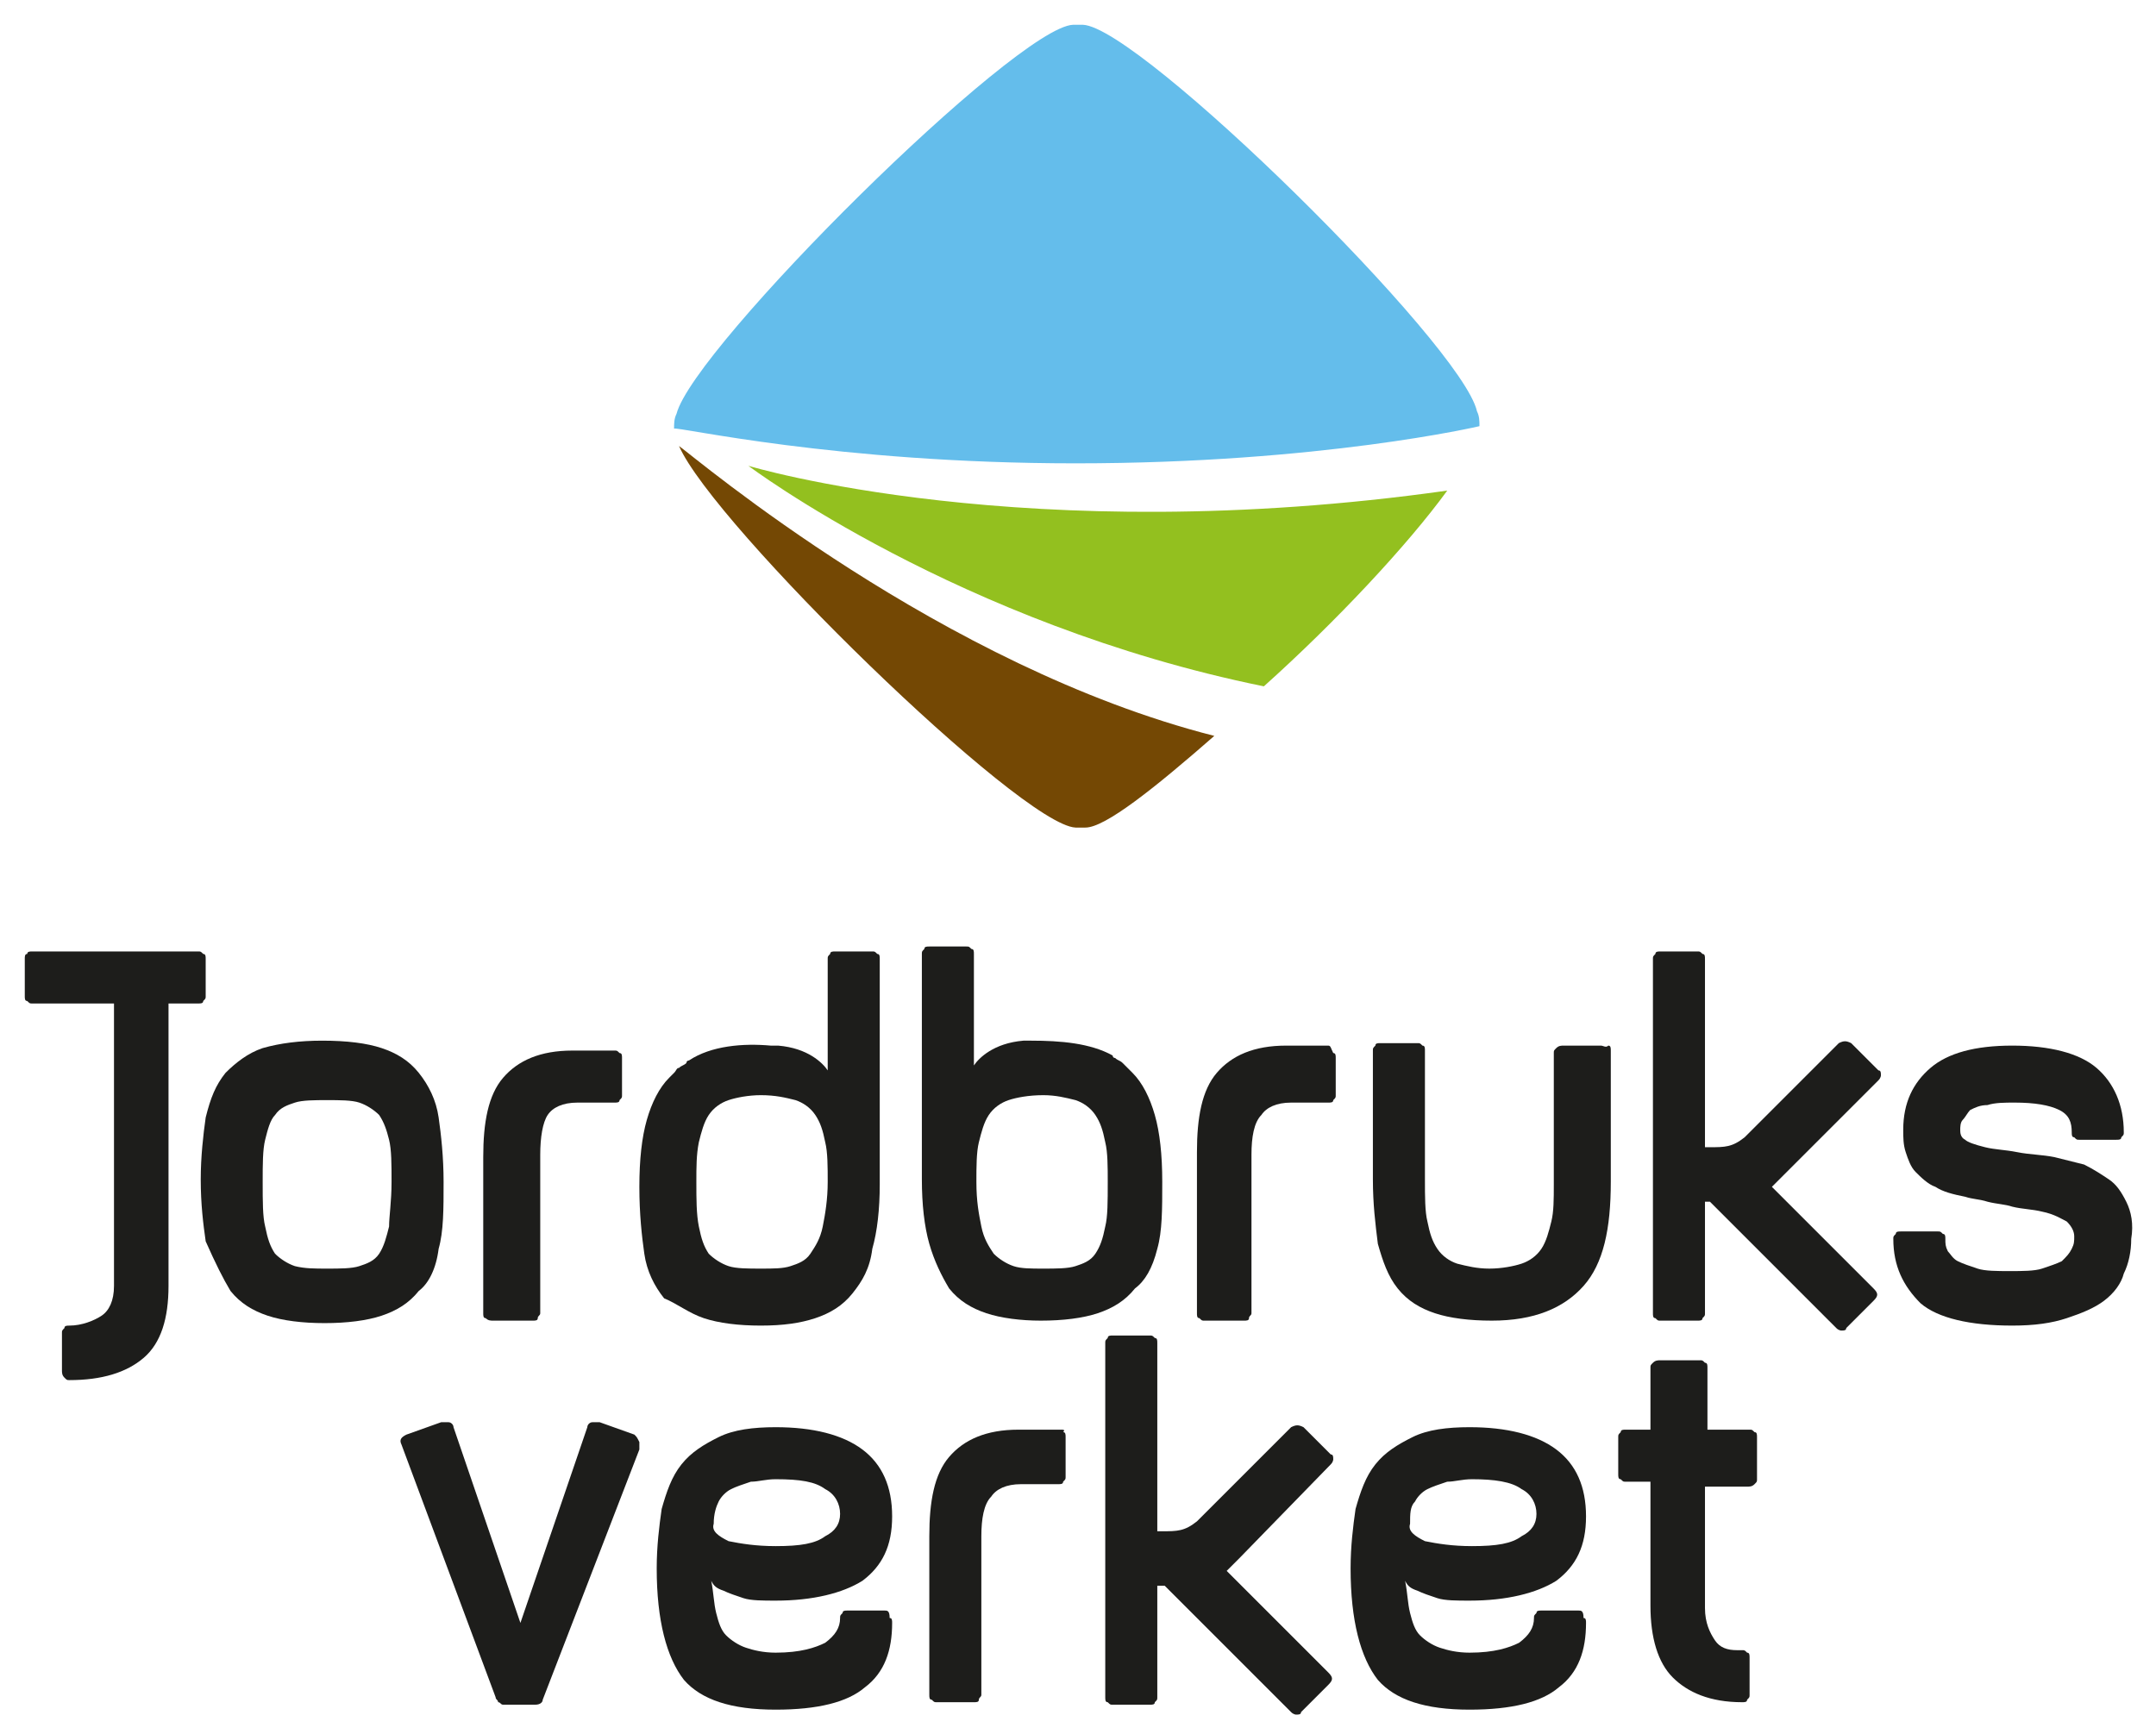
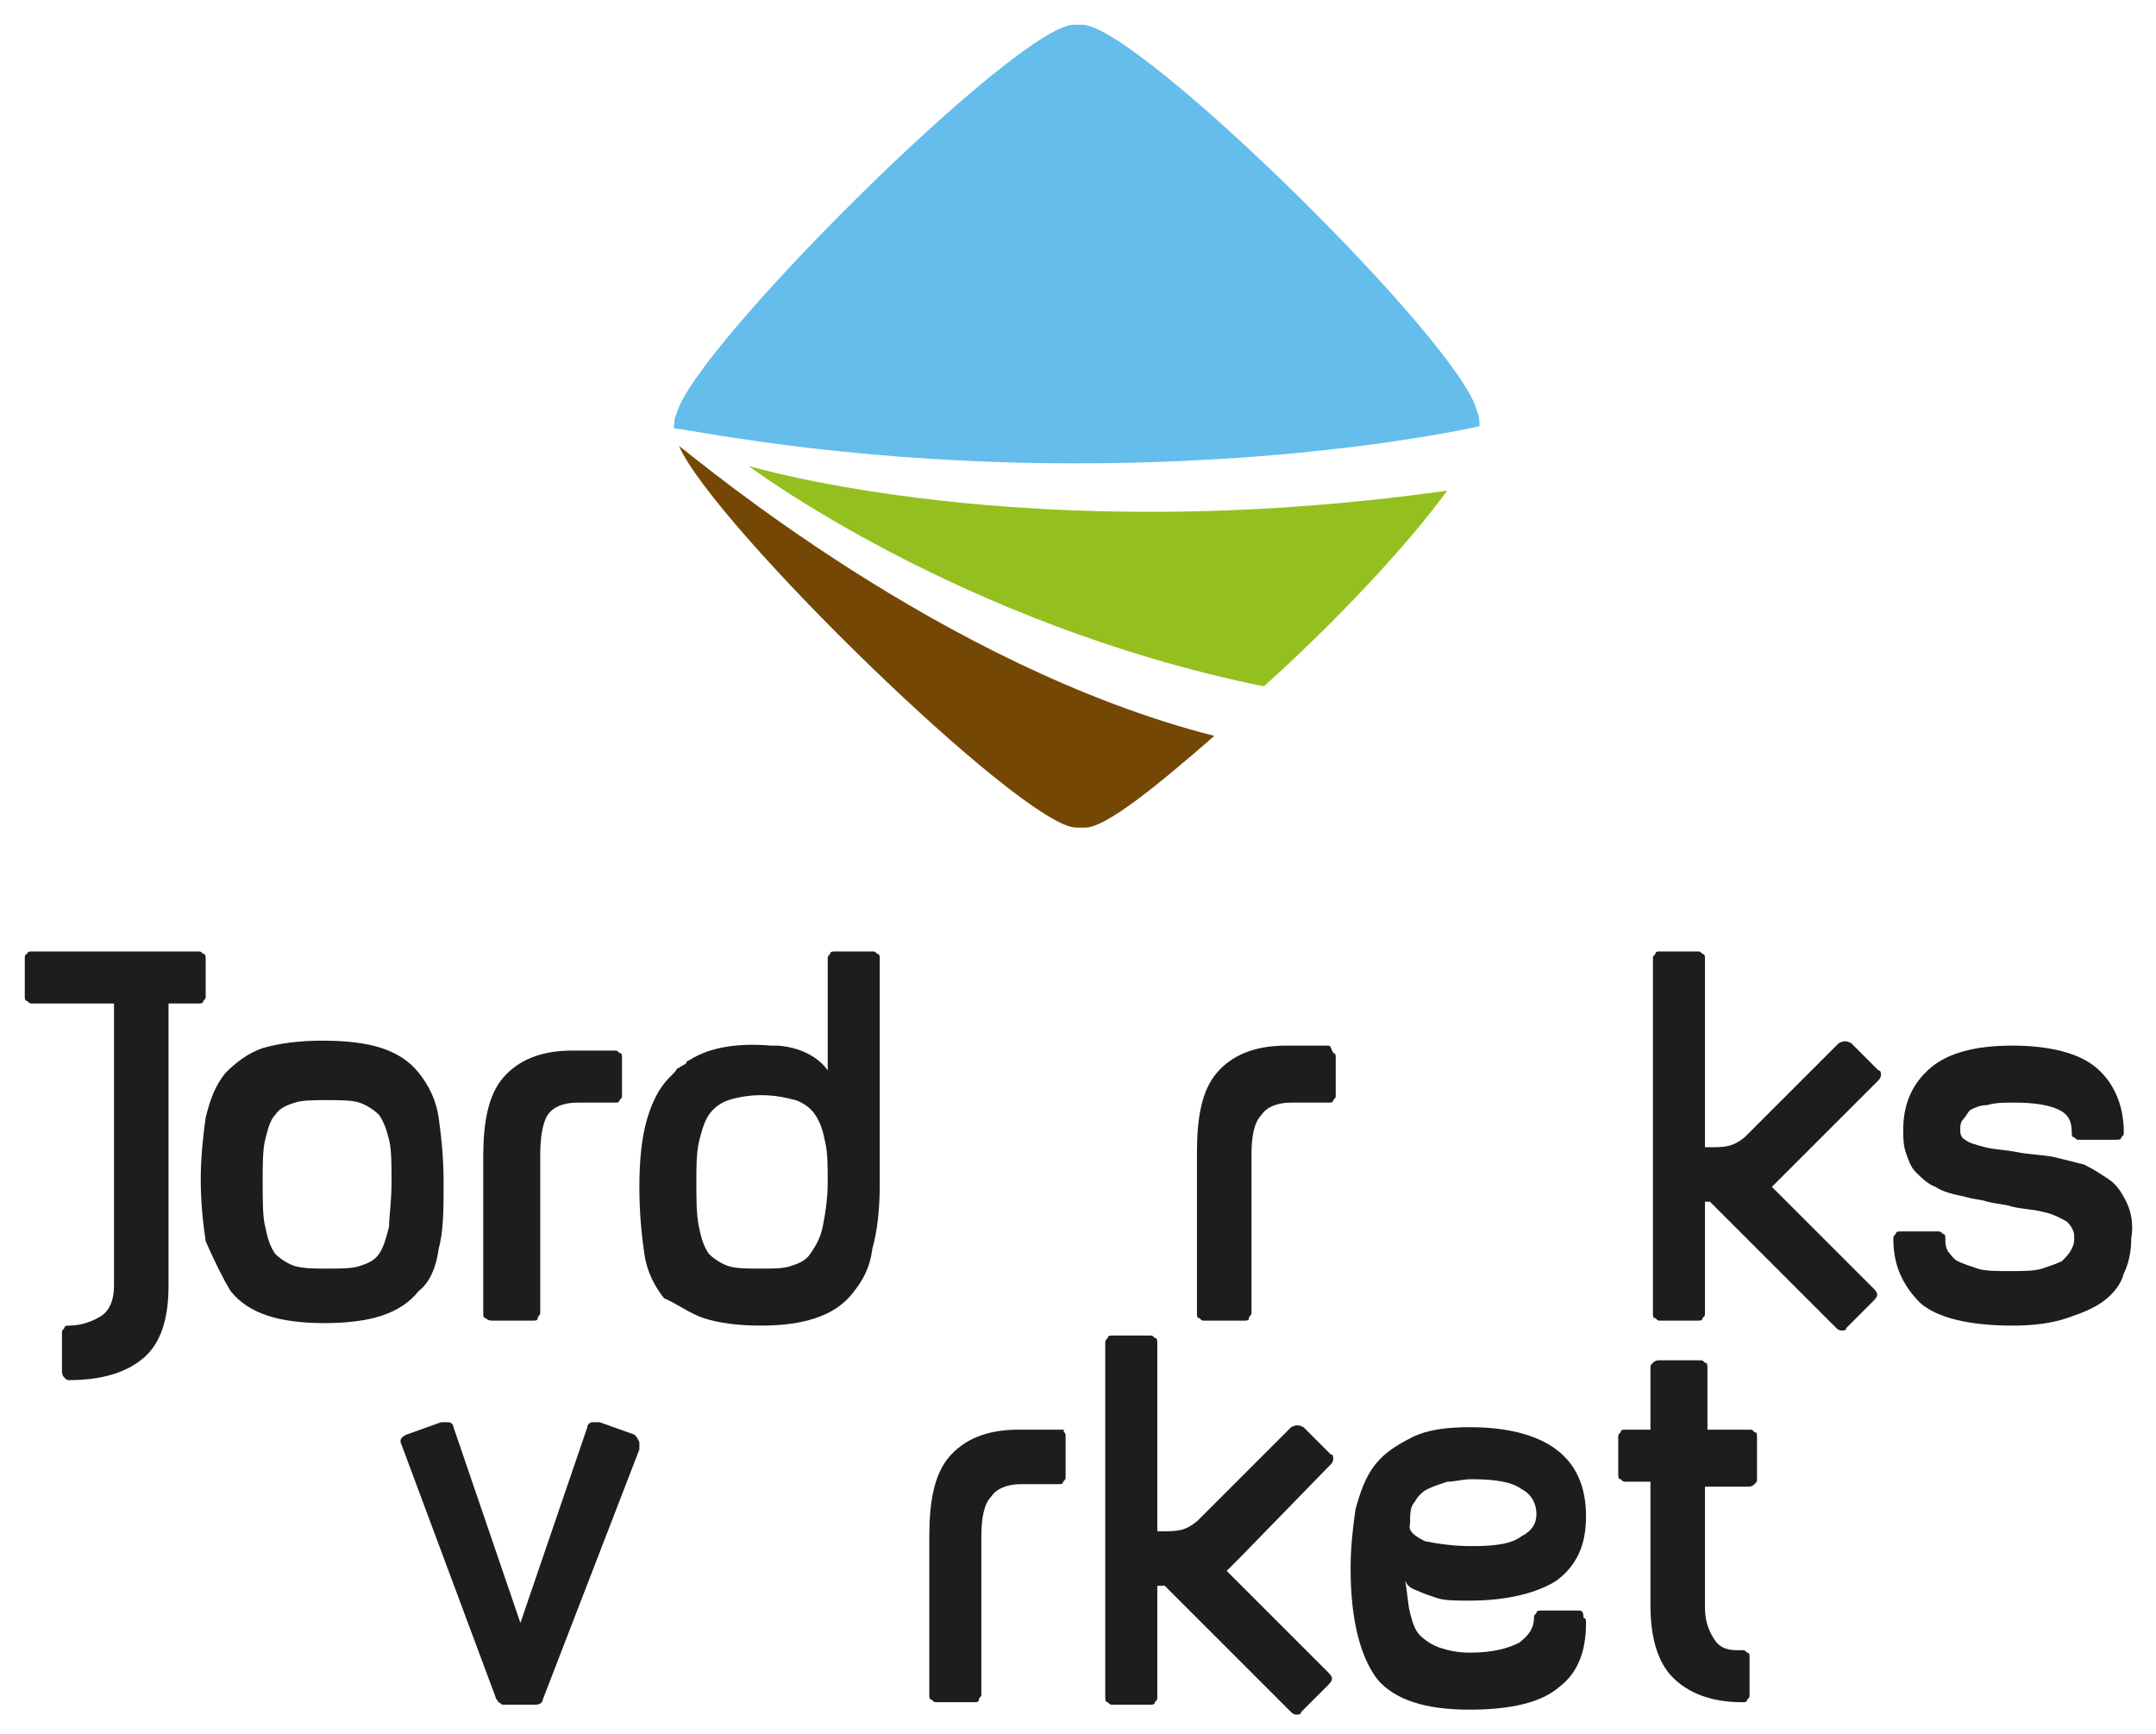
<svg xmlns="http://www.w3.org/2000/svg" xmlns:xlink="http://www.w3.org/1999/xlink" class="sjv-icon" aria-label="Stäng" aria-hidden="true" version="1.1" id="Lager_1" x="0px" y="0px" viewBox="0 0 87 70" style="enable-background:new 0 0 87 70;" xml:space="preserve">
  <style type="text/css">
	.st0{clip-path:url(#SVGID_2_);}
	.st1{fill:#1D1D1B;}
	.st2{fill:#744804;}
	.st3{fill:#64BDEB;}
	.st4{fill:#93C01F;}
</style>
  <g>
    <defs>
      <rect id="SVGID_1_" width="87.1" height="70" />
    </defs>
    <clipPath id="SVGID_2_">
      <use xlink:href="#SVGID_1_" style="overflow:visible;" />
    </clipPath>
    <g class="st0">
      <path class="st1" d="M53.7,59.1c0.1-0.1,0.1-0.2,0.1-0.2c0-0.1,0-0.2-0.1-0.2l-1.1-1.1c-0.2-0.1-0.3-0.1-0.5,0l-3.8,3.8    c-0.5,0.4-0.8,0.4-1.4,0.4h-0.2v-7.6c0-0.1,0-0.2-0.1-0.2c-0.1-0.1-0.1-0.1-0.2-0.1h-1.5c-0.1,0-0.2,0-0.2,0.1    c-0.1,0.1-0.1,0.1-0.1,0.2v14.3c0,0.1,0,0.2,0.1,0.2c0.1,0.1,0.1,0.1,0.2,0.1h1.5c0.1,0,0.2,0,0.2-0.1c0.1-0.1,0.1-0.1,0.1-0.2    v-4.5H47l5.1,5.1c0.1,0.1,0.2,0.1,0.2,0.1c0.1,0,0.2,0,0.2-0.1l1.1-1.1c0.2-0.2,0.2-0.3,0-0.5l-4.1-4.1l0.5-0.5L53.7,59.1z" />
      <path class="st1" d="M25.6,57.9l-1.4-0.5c-0.1,0-0.2,0-0.3,0c-0.1,0-0.2,0.1-0.2,0.2L21,65.5l-2.7-7.9c0-0.1-0.1-0.2-0.2-0.2    c-0.1,0-0.2,0-0.3,0l-1.4,0.5c-0.2,0.1-0.3,0.2-0.2,0.4L20,68.5c0,0.1,0.1,0.1,0.1,0.2c0.1,0,0.1,0.1,0.2,0.1h1.3    c0.2,0,0.3-0.1,0.3-0.2l3.9-10.1c0-0.1,0-0.2,0-0.3C25.7,58,25.7,58,25.6,57.9z" />
-       <path class="st1" d="M35.7,65h-1.5c-0.1,0-0.2,0-0.2,0.1c-0.1,0.1-0.1,0.1-0.1,0.2c0,0.4-0.2,0.7-0.6,1c-0.4,0.2-1,0.4-2,0.4    c-0.5,0-0.9-0.1-1.2-0.2c-0.3-0.1-0.6-0.3-0.8-0.5c-0.2-0.2-0.3-0.5-0.4-0.9c-0.1-0.4-0.1-0.8-0.2-1.3c0.1,0.2,0.2,0.3,0.5,0.4    c0.2,0.1,0.5,0.2,0.8,0.3c0.3,0.1,0.8,0.1,1.3,0.1c1.5,0,2.7-0.3,3.5-0.8c0.8-0.6,1.2-1.4,1.2-2.6c0-1.2-0.4-2.1-1.2-2.7    c-0.8-0.6-2-0.9-3.5-0.9c-0.9,0-1.7,0.1-2.3,0.4c-0.6,0.3-1.1,0.6-1.5,1.1c-0.4,0.5-0.6,1.1-0.8,1.8c-0.1,0.7-0.2,1.5-0.2,2.4    c0,2.1,0.4,3.6,1.1,4.5c0.7,0.8,1.9,1.2,3.7,1.2c1.7,0,2.9-0.3,3.6-0.9c0.8-0.6,1.1-1.5,1.1-2.6c0-0.1,0-0.2-0.1-0.2    C35.9,65,35.8,65,35.7,65z M29,60.6c0.1-0.2,0.3-0.4,0.5-0.5c0.2-0.1,0.5-0.2,0.8-0.3c0.3,0,0.6-0.1,1-0.1c1,0,1.6,0.1,2,0.4    c0.4,0.2,0.6,0.6,0.6,1c0,0.4-0.2,0.7-0.6,0.9c-0.4,0.3-1,0.4-2,0.4c-0.8,0-1.4-0.1-1.9-0.2c-0.4-0.2-0.7-0.4-0.6-0.7    C28.8,61.1,28.9,60.8,29,60.6z" />
      <path class="st1" d="M42.8,57.7h-1.7c-1.3,0-2.2,0.4-2.8,1.1c-0.6,0.7-0.8,1.8-0.8,3.2v6.4c0,0.1,0,0.2,0.1,0.2    c0.1,0.1,0.1,0.1,0.2,0.1h1.5c0.1,0,0.2,0,0.2-0.1c0-0.1,0.1-0.1,0.1-0.2l0-6.4c0-0.7,0.1-1.3,0.4-1.6c0.2-0.3,0.6-0.5,1.2-0.5    h1.5c0.1,0,0.2,0,0.2-0.1c0.1-0.1,0.1-0.1,0.1-0.2V58c0-0.1,0-0.2-0.1-0.2C43,57.7,42.9,57.7,42.8,57.7z" />
      <path class="st1" d="M63.7,65h-1.5c-0.1,0-0.2,0-0.2,0.1c-0.1,0.1-0.1,0.1-0.1,0.2c0,0.4-0.2,0.7-0.6,1c-0.4,0.2-1,0.4-2,0.4    c-0.5,0-0.9-0.1-1.2-0.2c-0.3-0.1-0.6-0.3-0.8-0.5c-0.2-0.2-0.3-0.5-0.4-0.9c-0.1-0.4-0.1-0.8-0.2-1.3c0.1,0.2,0.2,0.3,0.5,0.4    c0.2,0.1,0.5,0.2,0.8,0.3c0.3,0.1,0.8,0.1,1.3,0.1c1.5,0,2.7-0.3,3.5-0.8c0.8-0.6,1.2-1.4,1.2-2.6c0-1.2-0.4-2.1-1.2-2.7    c-0.8-0.6-2-0.9-3.5-0.9c-0.9,0-1.7,0.1-2.3,0.4c-0.6,0.3-1.1,0.6-1.5,1.1c-0.4,0.5-0.6,1.1-0.8,1.8c-0.1,0.7-0.2,1.5-0.2,2.4    c0,2.1,0.4,3.6,1.1,4.5c0.7,0.8,1.9,1.2,3.7,1.2c1.7,0,2.9-0.3,3.6-0.9c0.8-0.6,1.1-1.5,1.1-2.6c0-0.1,0-0.2-0.1-0.2    C63.9,65,63.8,65,63.7,65z M57.1,60.6c0.1-0.2,0.3-0.4,0.5-0.5c0.2-0.1,0.5-0.2,0.8-0.3c0.3,0,0.6-0.1,1-0.1c0.9,0,1.6,0.1,2,0.4    c0.4,0.2,0.6,0.6,0.6,1c0,0.4-0.2,0.7-0.6,0.9c-0.4,0.3-1,0.4-2,0.4c-0.8,0-1.4-0.1-1.9-0.2c-0.4-0.2-0.7-0.4-0.6-0.7    C56.9,61.1,56.9,60.8,57.1,60.6z" />
      <path class="st1" d="M70.6,57.7h-1.7v-2.5c0-0.1,0-0.2-0.1-0.2c-0.1-0.1-0.1-0.1-0.2-0.1H67c-0.1,0-0.2,0-0.3,0.1    c-0.1,0.1-0.1,0.1-0.1,0.2v2.5h-1c-0.1,0-0.2,0-0.2,0.1c-0.1,0.1-0.1,0.1-0.1,0.2v1.5c0,0.1,0,0.2,0.1,0.2    c0.1,0.1,0.1,0.1,0.2,0.1h1v5c0,1.3,0.3,2.3,0.9,2.9c0.6,0.6,1.5,1,2.8,1c0.1,0,0.2,0,0.2-0.1c0.1-0.1,0.1-0.1,0.1-0.2v-1.5    c0-0.1,0-0.2-0.1-0.2c-0.1-0.1-0.1-0.1-0.2-0.1h-0.2c-0.4,0-0.7-0.1-0.9-0.4c-0.2-0.3-0.4-0.7-0.4-1.3v-4.9h1.7    c0.1,0,0.2,0,0.3-0.1c0.1-0.1,0.1-0.1,0.1-0.2V58c0-0.1,0-0.2-0.1-0.2C70.7,57.7,70.7,57.7,70.6,57.7z" />
      <path class="st1" d="M53.6,42.2h-1.7c-1.3,0-2.2,0.4-2.8,1.1c-0.6,0.7-0.8,1.8-0.8,3.2V53c0,0.1,0,0.2,0.1,0.2    c0.1,0.1,0.1,0.1,0.2,0.1h1.6c0.1,0,0.2,0,0.2-0.1c0-0.1,0.1-0.1,0.1-0.2l0-6.4c0-0.7,0.1-1.3,0.4-1.6c0.2-0.3,0.6-0.5,1.2-0.5    h1.5c0.1,0,0.2,0,0.2-0.1c0.1-0.1,0.1-0.1,0.1-0.2v-1.5c0-0.1,0-0.2-0.1-0.2C53.7,42.3,53.7,42.2,53.6,42.2z" />
-       <path class="st1" d="M46.7,50.4c0.2-0.7,0.2-1.6,0.2-2.7c0-1.1-0.1-2-0.3-2.7c-0.2-0.7-0.5-1.3-0.9-1.7c0,0,0,0-0.1-0.1l0,0    c0,0-0.1-0.1-0.1-0.1c-0.1-0.1-0.1-0.1-0.2-0.2c-0.1-0.1-0.2-0.1-0.3-0.2c0,0-0.1,0-0.1-0.1c-0.9-0.5-2.1-0.6-3.3-0.6    c0,0-0.1,0-0.1,0c-0.1,0-0.2,0-0.2,0c-1.2,0.1-1.8,0.7-2,1l0-4.5c0-0.1,0-0.2-0.1-0.2c-0.1-0.1-0.1-0.1-0.2-0.1l-1.5,0    c-0.1,0-0.2,0-0.2,0.1c-0.1,0.1-0.1,0.1-0.1,0.2v9.1c0,1,0.1,1.9,0.3,2.6c0.2,0.7,0.5,1.3,0.8,1.8c0.4,0.5,0.9,0.8,1.5,1    c0.6,0.2,1.4,0.3,2.2,0.3c0.9,0,1.7-0.1,2.3-0.3c0.6-0.2,1.1-0.5,1.5-1C46.2,51.7,46.5,51.2,46.7,50.4z M44.6,49.5    c-0.1,0.5-0.2,0.8-0.4,1.1c-0.2,0.3-0.5,0.4-0.8,0.5c-0.3,0.1-0.8,0.1-1.3,0.1c-0.5,0-0.9,0-1.2-0.1c-0.3-0.1-0.6-0.3-0.8-0.5    c-0.2-0.3-0.4-0.6-0.5-1.1c-0.1-0.5-0.2-1-0.2-1.8c0-0.6,0-1.2,0.1-1.6c0.1-0.4,0.2-0.8,0.4-1.1c0.2-0.3,0.5-0.5,0.8-0.6    c0.3-0.1,0.8-0.2,1.4-0.2c0.5,0,0.9,0.1,1.3,0.2c0.3,0.1,0.6,0.3,0.8,0.6c0.2,0.3,0.3,0.6,0.4,1.1c0.1,0.4,0.1,1,0.1,1.6    C44.7,48.5,44.7,49.1,44.6,49.5z" />
      <path class="st1" d="M8.3,38.7c0-0.1,0-0.2-0.1-0.2c-0.1-0.1-0.1-0.1-0.2-0.1H1.3c-0.1,0-0.2,0-0.2,0.1C1,38.5,1,38.6,1,38.7v1.5    c0,0.1,0,0.2,0.1,0.2c0.1,0.1,0.1,0.1,0.2,0.1h3.3v11.4c0,0.6-0.2,1-0.5,1.2c-0.3,0.2-0.8,0.4-1.3,0.4c-0.1,0-0.2,0-0.2,0.1    c-0.1,0.1-0.1,0.1-0.1,0.2v1.5c0,0.1,0,0.2,0.1,0.3c0.1,0.1,0.1,0.1,0.2,0.1c1.3,0,2.3-0.3,3-0.9c0.7-0.6,1-1.6,1-2.9V40.5H8    c0.1,0,0.2,0,0.2-0.1c0.1-0.1,0.1-0.1,0.1-0.2V38.7z" />
      <path class="st1" d="M17.7,50.4c0.2-0.7,0.2-1.6,0.2-2.7c0-1-0.1-1.9-0.2-2.6c-0.1-0.7-0.4-1.3-0.8-1.8c-0.4-0.5-0.9-0.8-1.5-1    c-0.6-0.2-1.4-0.3-2.4-0.3c-0.9,0-1.7,0.1-2.4,0.3c-0.6,0.2-1.1,0.6-1.5,1c-0.4,0.5-0.6,1-0.8,1.8c-0.1,0.7-0.2,1.6-0.2,2.5    c0,1,0.1,1.8,0.2,2.5C8.7,51,9,51.6,9.3,52.1c0.4,0.5,0.9,0.8,1.5,1c0.6,0.2,1.4,0.3,2.3,0.3c0.9,0,1.7-0.1,2.3-0.3    c0.6-0.2,1.1-0.5,1.5-1C17.3,51.8,17.6,51.2,17.7,50.4z M15.7,49.5c-0.1,0.4-0.2,0.8-0.4,1.1c-0.2,0.3-0.5,0.4-0.8,0.5    c-0.3,0.1-0.8,0.1-1.3,0.1c-0.5,0-0.9,0-1.3-0.1c-0.3-0.1-0.6-0.3-0.8-0.5c-0.2-0.3-0.3-0.6-0.4-1.1c-0.1-0.4-0.1-1-0.1-1.8    c0-0.7,0-1.3,0.1-1.7c0.1-0.4,0.2-0.8,0.4-1c0.2-0.3,0.5-0.4,0.8-0.5c0.3-0.1,0.8-0.1,1.3-0.1c0.5,0,1,0,1.3,0.1    c0.3,0.1,0.6,0.3,0.8,0.5c0.2,0.3,0.3,0.6,0.4,1c0.1,0.4,0.1,1,0.1,1.7C15.8,48.5,15.7,49.1,15.7,49.5z" />
      <path class="st1" d="M19.9,53.3h1.6c0.1,0,0.2,0,0.2-0.1c0-0.1,0.1-0.1,0.1-0.2l0-6.4c0-0.7,0.1-1.3,0.3-1.6    c0.2-0.3,0.6-0.5,1.2-0.5h1.5c0.1,0,0.2,0,0.2-0.1c0.1-0.1,0.1-0.1,0.1-0.2v-1.5c0-0.1,0-0.2-0.1-0.2c-0.1-0.1-0.1-0.1-0.2-0.1    h-1.7c-1.3,0-2.2,0.4-2.8,1.1c-0.6,0.7-0.8,1.8-0.8,3.2V53c0,0.1,0,0.2,0.1,0.2C19.7,53.3,19.8,53.3,19.9,53.3z" />
-       <path class="st1" d="M64.6,42.2h-1.5c-0.1,0-0.2,0-0.3,0.1c-0.1,0.1-0.1,0.1-0.1,0.2v5.3c0,0.6,0,1.1-0.1,1.5    c-0.1,0.4-0.2,0.8-0.4,1.1c-0.2,0.3-0.5,0.5-0.8,0.6c-0.3,0.1-0.8,0.2-1.3,0.2c-0.5,0-0.9-0.1-1.3-0.2c-0.3-0.1-0.6-0.3-0.8-0.6    c-0.2-0.3-0.3-0.6-0.4-1.1c-0.1-0.4-0.1-1-0.1-1.7v-5.2c0-0.1,0-0.2-0.1-0.2c-0.1-0.1-0.1-0.1-0.2-0.1h-1.5c-0.1,0-0.2,0-0.2,0.1    c-0.1,0.1-0.1,0.1-0.1,0.2v5.2c0,1,0.1,1.8,0.2,2.6c0.2,0.7,0.4,1.3,0.8,1.8c0.4,0.5,0.9,0.8,1.5,1c0.6,0.2,1.4,0.3,2.3,0.3    c1.7,0,2.9-0.5,3.7-1.4s1.1-2.3,1.1-4.2v-5.3c0-0.1,0-0.2-0.1-0.2C64.8,42.3,64.7,42.2,64.6,42.2z" />
      <path class="st1" d="M75.8,43.6c0.1-0.1,0.1-0.2,0.1-0.2c0-0.1,0-0.2-0.1-0.2l-1.1-1.1c-0.2-0.1-0.3-0.1-0.5,0l-3.8,3.8    c-0.5,0.4-0.8,0.4-1.4,0.4h-0.2v-7.6c0-0.1,0-0.2-0.1-0.2c-0.1-0.1-0.1-0.1-0.2-0.1h-1.5c-0.1,0-0.2,0-0.2,0.1    c-0.1,0.1-0.1,0.1-0.1,0.2V53c0,0.1,0,0.2,0.1,0.2c0.1,0.1,0.1,0.1,0.2,0.1h1.5c0.1,0,0.2,0,0.2-0.1c0.1-0.1,0.1-0.1,0.1-0.2v-4.5    H69l5.1,5.1c0.1,0.1,0.2,0.1,0.2,0.1c0.1,0,0.2,0,0.2-0.1l1.1-1.1c0.2-0.2,0.2-0.3,0-0.5l-4.1-4.1l0.5-0.5L75.8,43.6z" />
      <path class="st1" d="M85.8,48.5c-0.2-0.4-0.4-0.7-0.7-0.9c-0.3-0.2-0.6-0.4-1-0.6c-0.4-0.1-0.8-0.2-1.2-0.3    c-0.5-0.1-1-0.1-1.5-0.2c-0.5-0.1-0.9-0.1-1.3-0.2c-0.4-0.1-0.7-0.2-0.8-0.3c-0.2-0.1-0.2-0.3-0.2-0.4c0-0.1,0-0.3,0.1-0.4    c0.1-0.1,0.2-0.3,0.3-0.4c0.2-0.1,0.4-0.2,0.7-0.2c0.3-0.1,0.7-0.1,1.1-0.1c0.8,0,1.4,0.1,1.8,0.3c0.4,0.2,0.5,0.5,0.5,0.9    c0,0.1,0,0.2,0.1,0.2c0.1,0.1,0.1,0.1,0.2,0.1h1.5c0.1,0,0.2,0,0.2-0.1c0.1-0.1,0.1-0.1,0.1-0.2c0-1.1-0.4-2-1.1-2.6    c-0.7-0.6-1.9-0.9-3.4-0.9c-1.5,0-2.6,0.3-3.3,0.9c-0.7,0.6-1.1,1.4-1.1,2.5c0,0.3,0,0.6,0.1,0.9c0.1,0.3,0.2,0.6,0.4,0.8    c0.2,0.2,0.5,0.5,0.8,0.6c0.3,0.2,0.7,0.3,1.2,0.4c0.3,0.1,0.6,0.1,0.9,0.2c0.4,0.1,0.7,0.1,1,0.2c0.4,0.1,0.8,0.1,1.2,0.2    c0.5,0.1,0.8,0.3,1,0.4c0.2,0.2,0.3,0.4,0.3,0.6c0,0.2,0,0.3-0.1,0.5c-0.1,0.2-0.2,0.3-0.4,0.5c-0.2,0.1-0.5,0.2-0.8,0.3    c-0.3,0.1-0.8,0.1-1.3,0.1c-0.5,0-1,0-1.3-0.1c-0.3-0.1-0.6-0.2-0.8-0.3c-0.2-0.1-0.3-0.3-0.4-0.4c-0.1-0.2-0.1-0.3-0.1-0.5    c0-0.1,0-0.2-0.1-0.2c-0.1-0.1-0.1-0.1-0.2-0.1h-1.5c-0.1,0-0.2,0-0.2,0.1c-0.1,0.1-0.1,0.1-0.1,0.2c0,1.1,0.4,1.9,1.1,2.6    c0.7,0.6,2,0.9,3.7,0.9c0.9,0,1.6-0.1,2.2-0.3c0.6-0.2,1.1-0.4,1.5-0.7c0.4-0.3,0.7-0.7,0.8-1.1c0.2-0.4,0.3-0.9,0.3-1.4    C86.1,49.4,86,48.9,85.8,48.5z" />
      <path class="st1" d="M28.4,53.2c0.6,0.2,1.4,0.3,2.3,0.3c0.9,0,1.6-0.1,2.2-0.3c0.6-0.2,1.1-0.5,1.5-1c0.4-0.5,0.7-1,0.8-1.8    c0.2-0.7,0.3-1.6,0.3-2.6v-9.1c0-0.1,0-0.2-0.1-0.2c-0.1-0.1-0.1-0.1-0.2-0.1h-1.5c-0.1,0-0.2,0-0.2,0.1c-0.1,0.1-0.1,0.1-0.1,0.2    v4.5c-0.2-0.3-0.8-0.9-2-1c-0.1,0-0.2,0-0.2,0c0,0,0,0-0.1,0c-1.1-0.1-2.4,0-3.3,0.6c0,0-0.1,0-0.1,0.1c-0.1,0.1-0.2,0.1-0.3,0.2    c-0.1,0-0.1,0.1-0.2,0.2c0,0-0.1,0.1-0.1,0.1l0,0c0,0,0,0-0.1,0.1c-0.4,0.4-0.7,1-0.9,1.7c-0.2,0.7-0.3,1.6-0.3,2.7    c0,1.1,0.1,2,0.2,2.7s0.4,1.3,0.8,1.8C27.3,52.6,27.8,53,28.4,53.2z M28.2,46.1c0.1-0.4,0.2-0.8,0.4-1.1c0.2-0.3,0.5-0.5,0.8-0.6    c0.3-0.1,0.8-0.2,1.3-0.2c0.6,0,1,0.1,1.4,0.2c0.3,0.1,0.6,0.3,0.8,0.6c0.2,0.3,0.3,0.6,0.4,1.1c0.1,0.4,0.1,1,0.1,1.6    c0,0.7-0.1,1.3-0.2,1.8c-0.1,0.5-0.3,0.8-0.5,1.1c-0.2,0.3-0.5,0.4-0.8,0.5c-0.3,0.1-0.7,0.1-1.2,0.1c-0.5,0-1,0-1.3-0.1    c-0.3-0.1-0.6-0.3-0.8-0.5c-0.2-0.3-0.3-0.6-0.4-1.1c-0.1-0.5-0.1-1.1-0.1-1.8C28.1,47.1,28.1,46.6,28.2,46.1z" />
      <path class="st2" d="M43.4,33.4c0.1,0,0.2,0,0.3,0v0c0,0,0,0,0.1,0c0.8,0,2.8-1.6,5.2-3.7C38,26.9,28.1,18.5,27.4,18    C28.8,21.2,41.2,33.3,43.4,33.4z" />
      <path class="st3" d="M43.4,18.7c9.9,0,16.3-1.5,16.3-1.5c0-0.2,0-0.4-0.1-0.6C59,13.9,46,1.1,43.7,1c0,0,0,0-0.1,0v0    c-0.1,0-0.2,0-0.3,0c-2.3,0.1-15.3,13-16,15.7c-0.1,0.2-0.1,0.4-0.1,0.6C27.3,17.2,33.7,18.7,43.4,18.7L43.4,18.7z" />
      <path class="st4" d="M58.4,19.8c-17,2.4-28.2-1-28.2-1c0,0.1,0,0,0,0c0,0,8.5,6.4,20.8,8.9C53.9,25.1,56.8,22,58.4,19.8z" />
    </g>
  </g>
</svg>